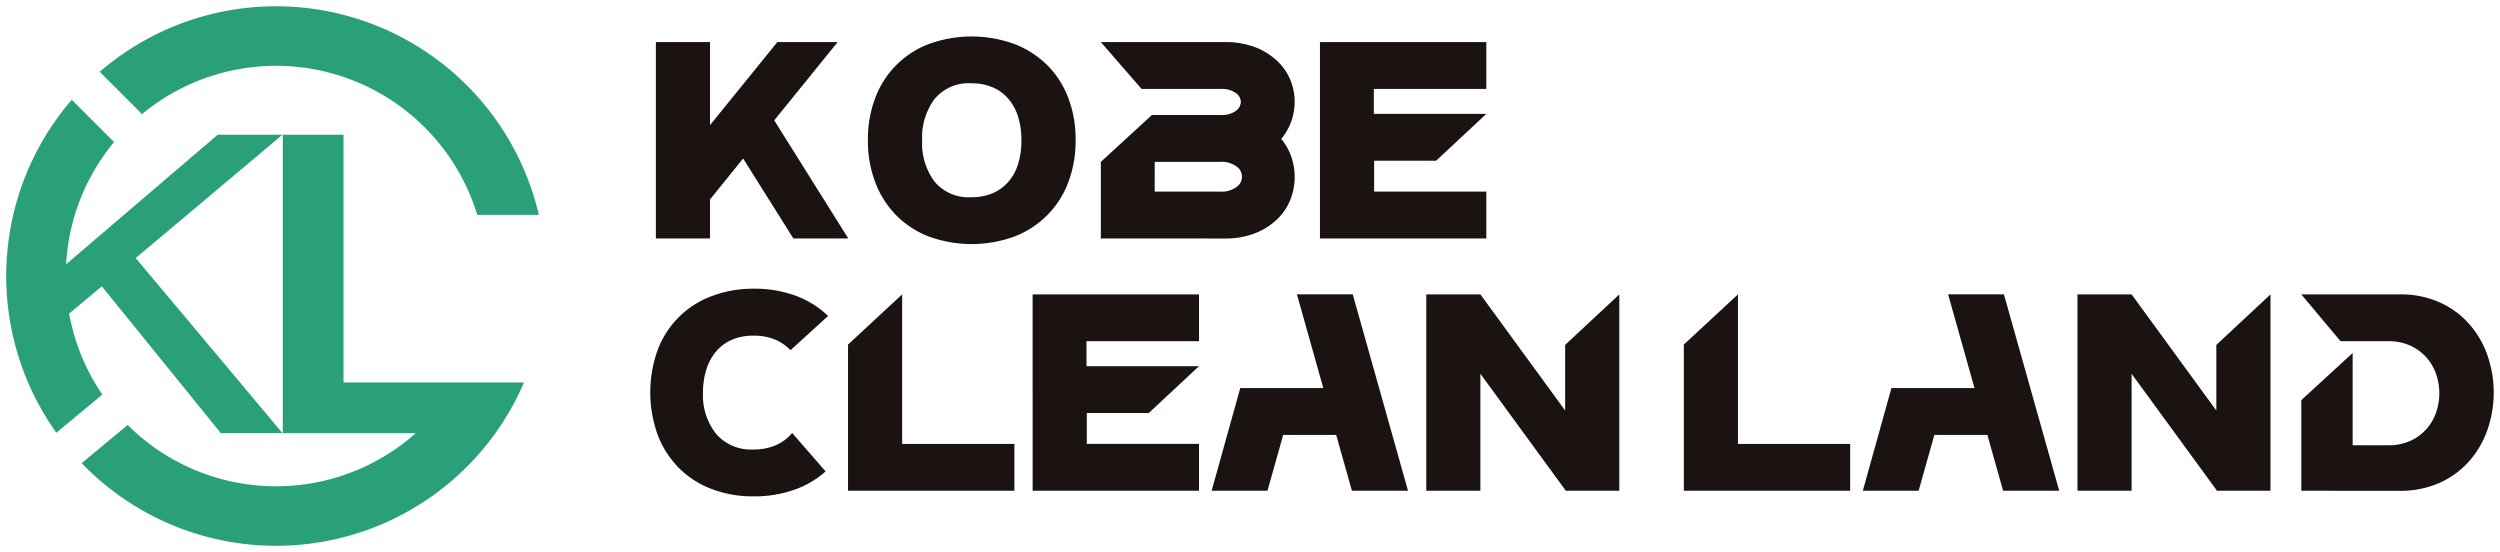
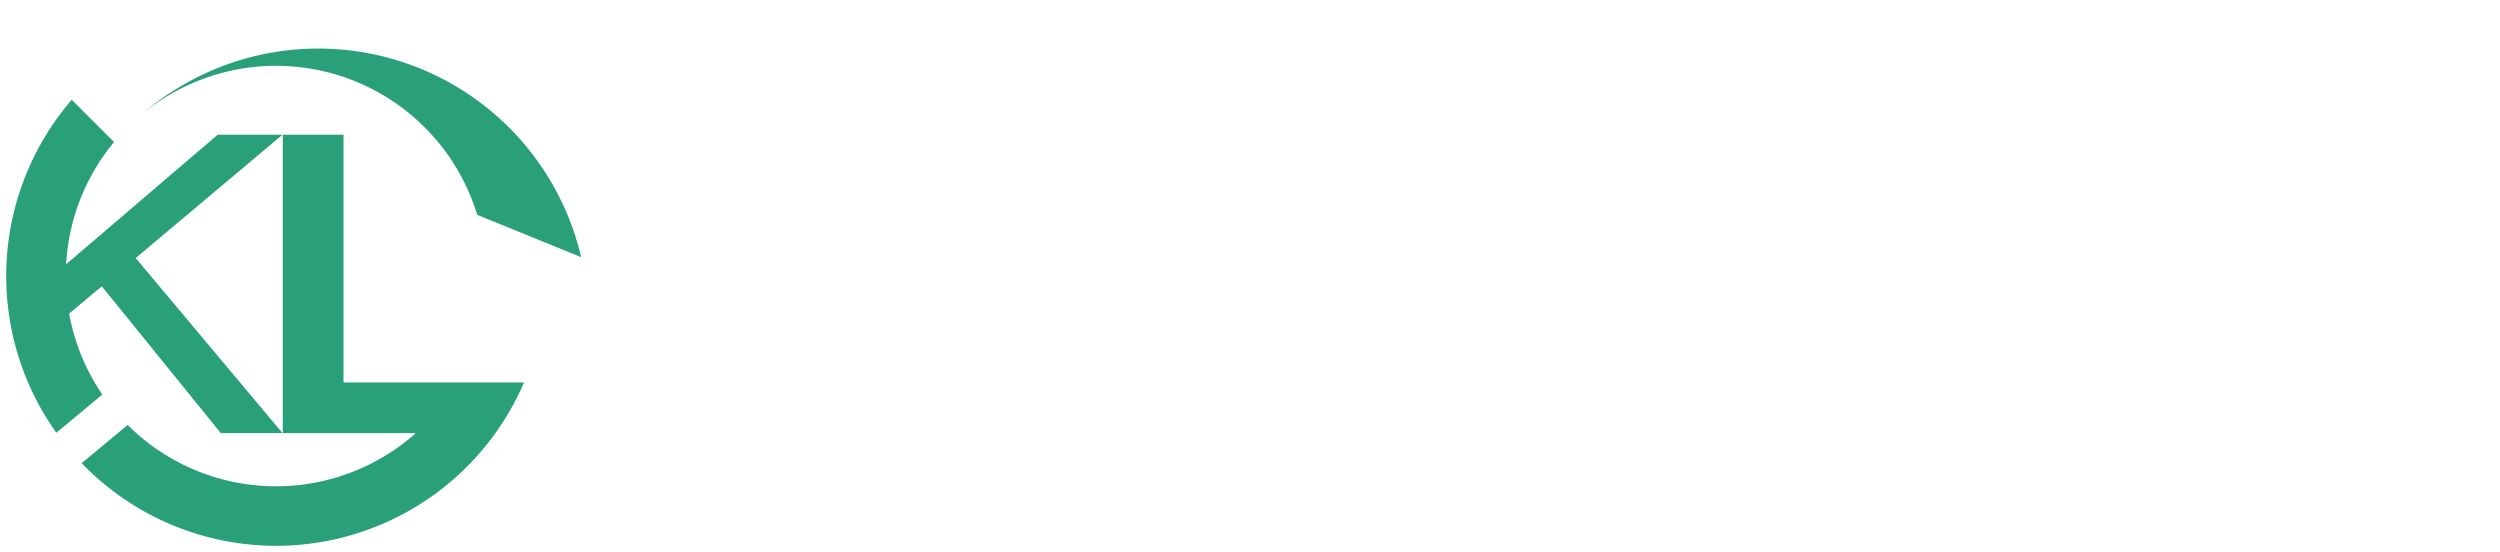
<svg xmlns="http://www.w3.org/2000/svg" width="201" height="44.386" viewBox="0 0 201 44.386">
  <g transform="translate(0.5 0.5)">
-     <path d="M6.065,36.737l3.7-3.069a16.9,16.9,0,0,0,23.164.656H22.235V10.334H27.12V30.249h9.154l0,0h5.357A21.7,21.7,0,0,1,6.065,36.737ZM17.25,34.319l-9.564-11.8L5.06,24.711a16.787,16.787,0,0,0,2.669,6.51l-3.7,3.07A21.7,21.7,0,0,1,5.27,7.52l3.4,3.4a16.835,16.835,0,0,0-3.853,9.827L17,10.334h5.21l-11.8,9.914,11.8,14.071ZM37.869,16.773a16.908,16.908,0,0,0-26.953-8.1l-3.4-3.4a21.7,21.7,0,0,1,35.306,11.5Z" fill="#29a07a" stroke="rgba(0,0,0,0)" stroke-miterlimit="10" stroke-width="1" />
-     <path d="M4.917,36.379a7.459,7.459,0,0,1-2.628-1.7A7.639,7.639,0,0,1,.6,32.036,10.067,10.067,0,0,1,.6,25.2a7.351,7.351,0,0,1,4.331-4.319,9.409,9.409,0,0,1,3.417-.6,9.5,9.5,0,0,1,3.339.564A7.543,7.543,0,0,1,14.3,22.472l-3.022,2.752a3.717,3.717,0,0,0-1.286-.869,4.445,4.445,0,0,0-1.691-.3,4.3,4.3,0,0,0-1.726.328,3.447,3.447,0,0,0-1.275.936,4.181,4.181,0,0,0-.789,1.455,6.075,6.075,0,0,0-.27,1.861A4.978,4.978,0,0,0,5.3,31.958a3.718,3.718,0,0,0,3,1.251,4.413,4.413,0,0,0,1.8-.349,3.5,3.5,0,0,0,1.308-.982L14.1,34.969a7.557,7.557,0,0,1-2.549,1.488,9.619,9.619,0,0,1-3.226.519A9.308,9.308,0,0,1,4.917,36.379Zm127.829.146V29.239l4.127-3.79v7.421h2.842a4.206,4.206,0,0,0,1.805-.36,3.873,3.873,0,0,0,2.064-2.29,4.69,4.69,0,0,0,.259-1.522,4.762,4.762,0,0,0-.259-1.546,3.87,3.87,0,0,0-2.064-2.289,4.207,4.207,0,0,0-1.805-.361H135.9l-3.158-3.766h7.873a7.7,7.7,0,0,1,3.326.676,6.983,6.983,0,0,1,2.38,1.794,7.624,7.624,0,0,1,1.421,2.526,9.116,9.116,0,0,1,0,5.8,7.621,7.621,0,0,1-1.421,2.527,6.983,6.983,0,0,1-2.38,1.794,7.714,7.714,0,0,1-3.326.677Zm-6.812,0V36.48L119.1,27.119v9.406h-4.354V20.736H119.1l6.813,9.339V24.8l4.353-4.06V36.525Zm-17.166,0-1.263-4.488h-4.263l-1.264,4.488H97.491l2.3-8.255h6.678l-2.121-7.534h4.489l4.444,15.789Zm-25.669,0V24.773l4.353-4.037V32.759h9.023v3.766Zm-9.52,0V36.48l-6.835-9.361v9.406H62.392V20.736h4.353l6.813,9.339V24.8l4.354-4.06V36.525Zm-17.166,0-1.263-4.488H50.888l-1.263,4.488H45.136l2.3-8.255h6.677l-2.12-7.534h4.488l4.444,15.789Zm-25.67,0V20.736H44.12V24.5H35.075V26.51H44.12l-4.037,3.766H35.1v2.481H44.12v3.767Zm-14.842,0V24.773l4.353-4.037V32.759h9.023v3.766Zm6.519-20.431a7.451,7.451,0,0,1-2.628-1.7A7.642,7.642,0,0,1,18.1,11.753a9.368,9.368,0,0,1-.6-3.429,9.3,9.3,0,0,1,.6-3.406A7.374,7.374,0,0,1,22.422.6a10.065,10.065,0,0,1,6.835,0A7.663,7.663,0,0,1,31.9,2.289a7.461,7.461,0,0,1,1.7,2.628,9.326,9.326,0,0,1,.6,3.406,9.394,9.394,0,0,1-.6,3.429,7.447,7.447,0,0,1-4.343,4.342,10.065,10.065,0,0,1-6.835,0Zm.44-11.064a5.176,5.176,0,0,0-1,3.316,5.167,5.167,0,0,0,1,3.328,3.551,3.551,0,0,0,2.944,1.251,4.292,4.292,0,0,0,1.737-.327,3.533,3.533,0,0,0,1.264-.925,3.939,3.939,0,0,0,.778-1.444,6.418,6.418,0,0,0,.259-1.883,6.335,6.335,0,0,0-.259-1.861,4.055,4.055,0,0,0-.778-1.455,3.476,3.476,0,0,0-1.264-.936,4.281,4.281,0,0,0-1.737-.327A3.536,3.536,0,0,0,22.862,5.03ZM53.844,16.241V.451H67.22V4.217H58.175V6.225H67.22L63.183,9.993H58.2v2.481H67.22v3.768Zm-17.617,0V10.083l4.105-3.767h5.482a2,2,0,0,0,1.264-.327.937.937,0,0,0,.406-.733.92.92,0,0,0-.406-.71,2,2,0,0,0-1.264-.328H39.5L36.227.451h9.948a6.663,6.663,0,0,1,2.47.417A5.4,5.4,0,0,1,50.4,1.962,4.407,4.407,0,0,1,51.465,3.5a4.642,4.642,0,0,1-.733,4.737,4.57,4.57,0,0,1,.811,1.444,4.946,4.946,0,0,1-.078,3.441A4.431,4.431,0,0,1,50.4,14.7a5.455,5.455,0,0,1-1.759,1.116,6.5,6.5,0,0,1-2.47.429Zm4.331-3.768h5.256a2,2,0,0,0,1.32-.371.99.99,0,0,0,0-1.647,2,2,0,0,0-1.32-.373H40.558ZM11.506,16.24,7.468,9.812,4.806,13.106V16.24H.452V.451H4.806V7.128L10.219.451h4.85l-5.1,6.293,5.955,9.5Z" transform="translate(51.78 2.431)" fill="#1a1311" stroke="rgba(0,0,0,0)" stroke-miterlimit="10" stroke-width="1" />
+     <path d="M6.065,36.737l3.7-3.069a16.9,16.9,0,0,0,23.164.656H22.235V10.334H27.12V30.249h9.154l0,0h5.357A21.7,21.7,0,0,1,6.065,36.737ZM17.25,34.319l-9.564-11.8L5.06,24.711a16.787,16.787,0,0,0,2.669,6.51l-3.7,3.07A21.7,21.7,0,0,1,5.27,7.52l3.4,3.4a16.835,16.835,0,0,0-3.853,9.827L17,10.334h5.21l-11.8,9.914,11.8,14.071ZM37.869,16.773a16.908,16.908,0,0,0-26.953-8.1a21.7,21.7,0,0,1,35.306,11.5Z" fill="#29a07a" stroke="rgba(0,0,0,0)" stroke-miterlimit="10" stroke-width="1" />
  </g>
</svg>